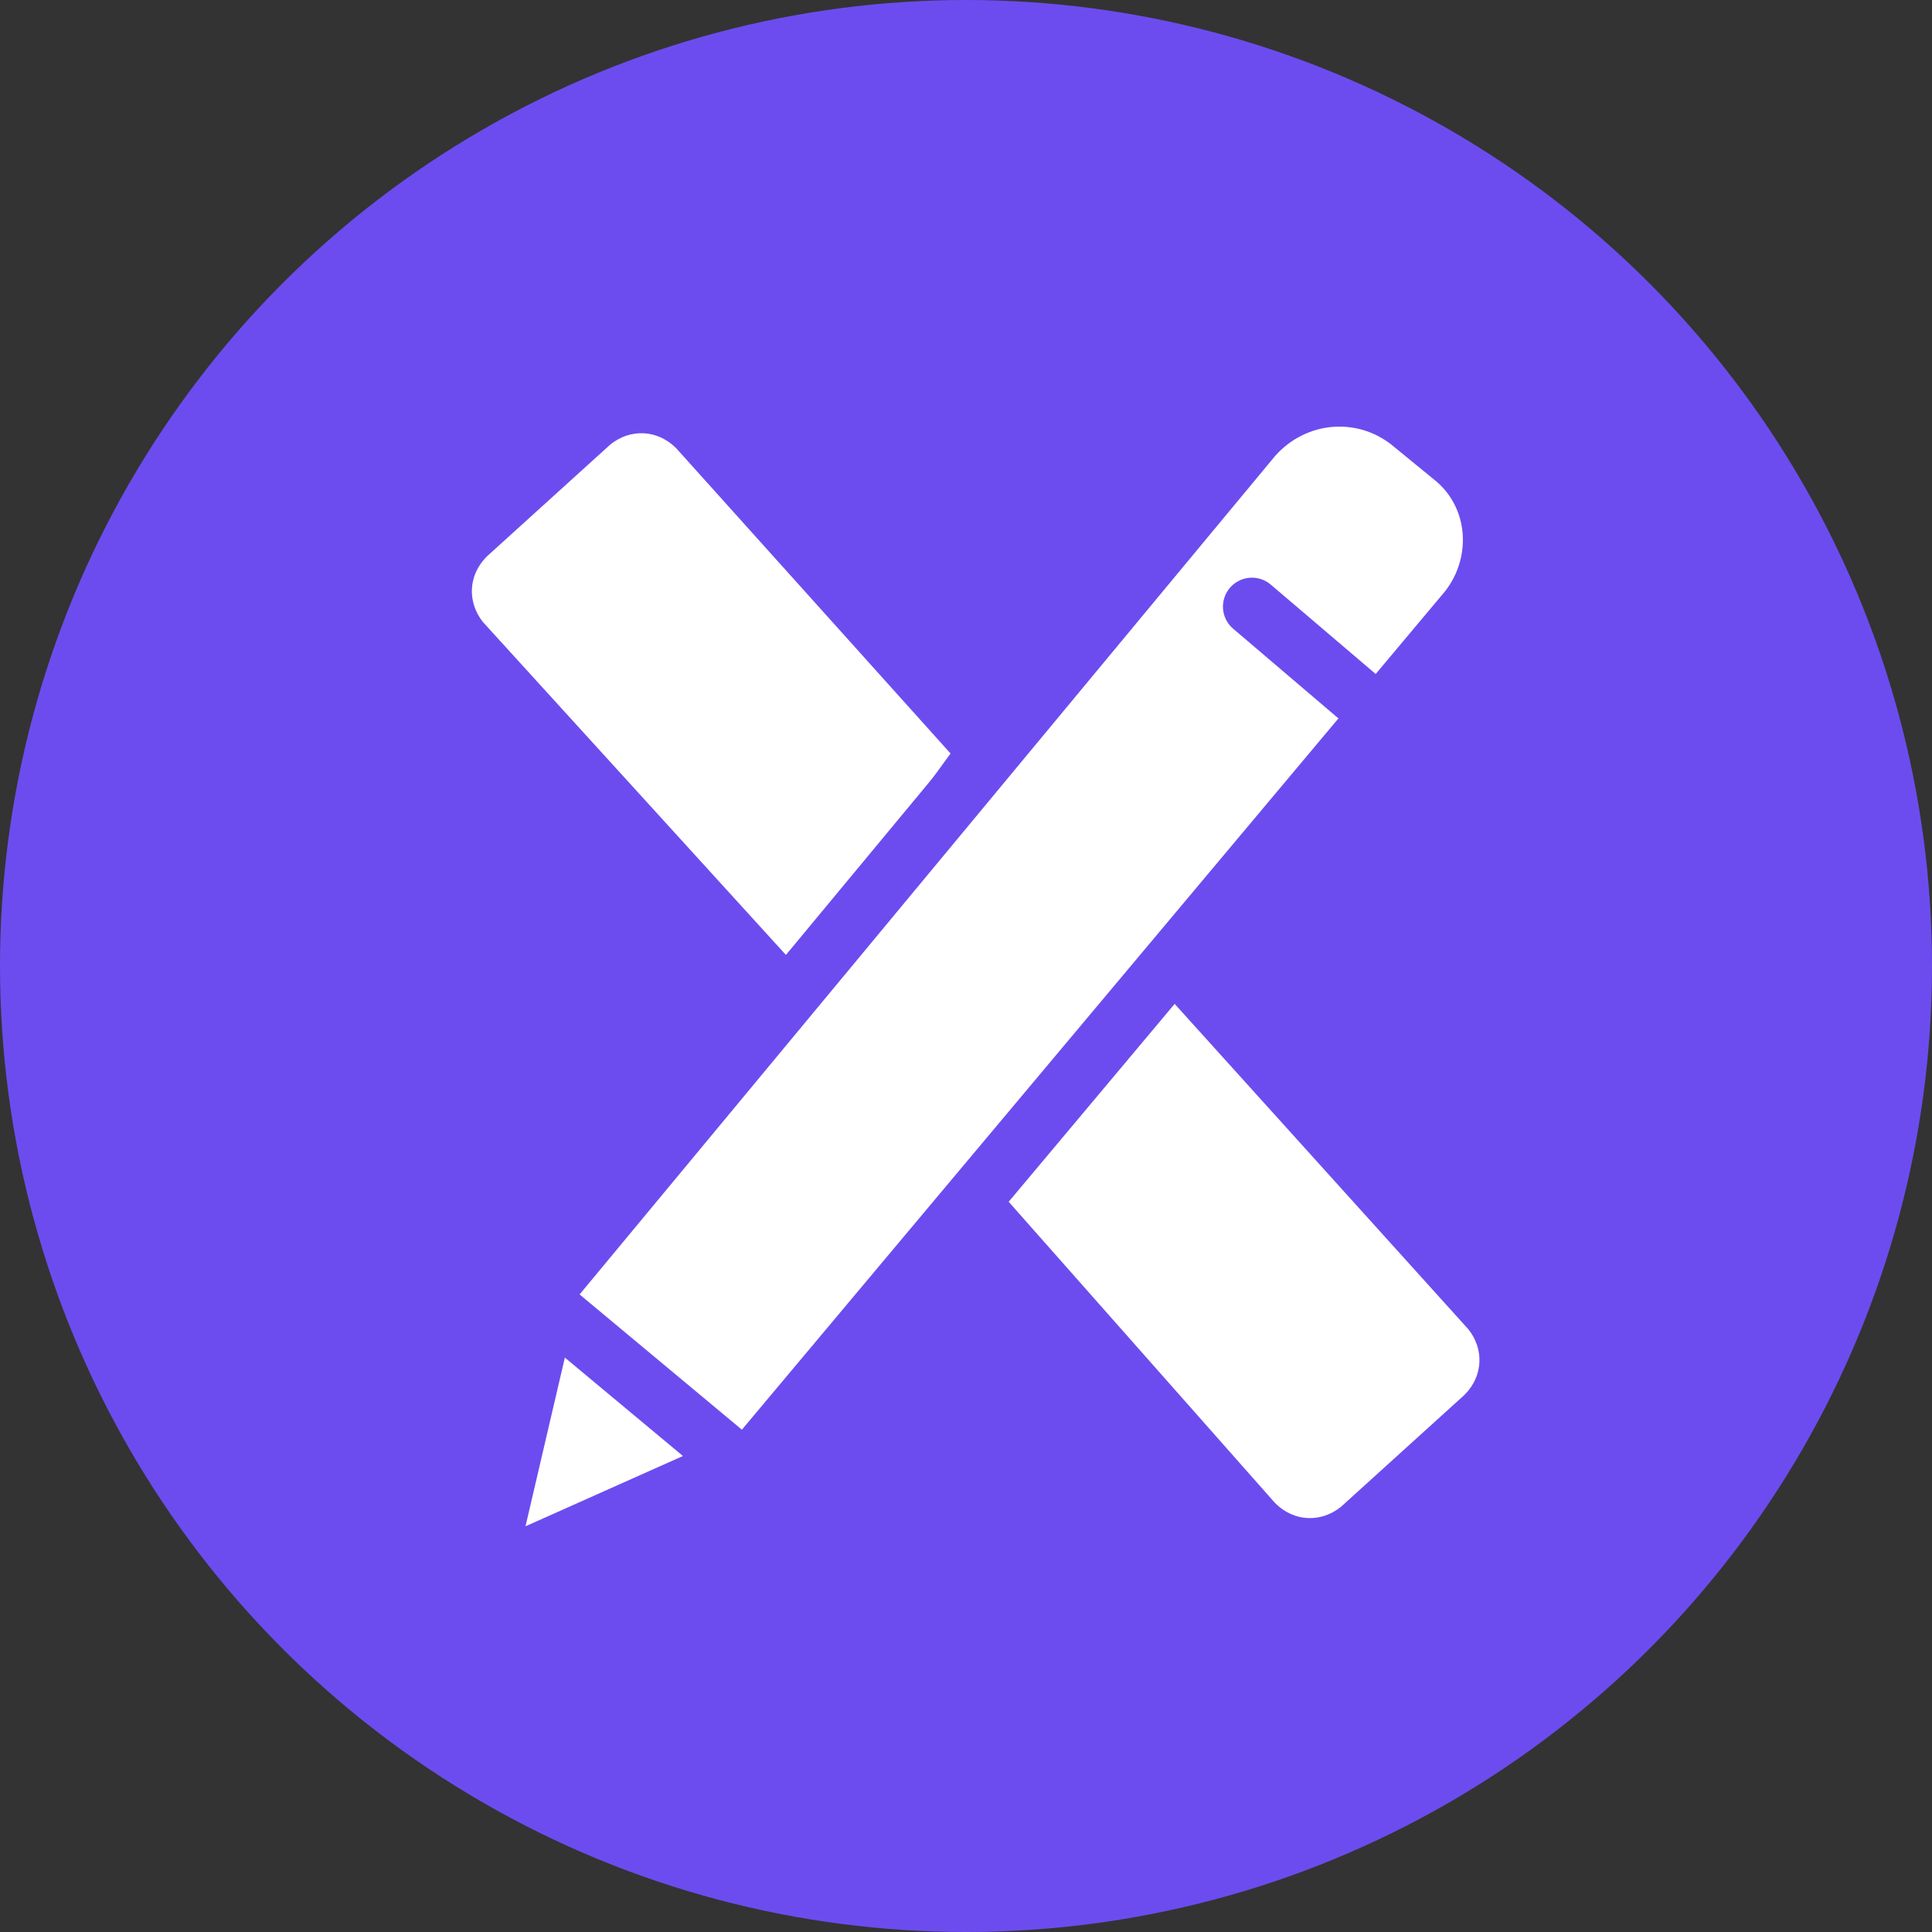
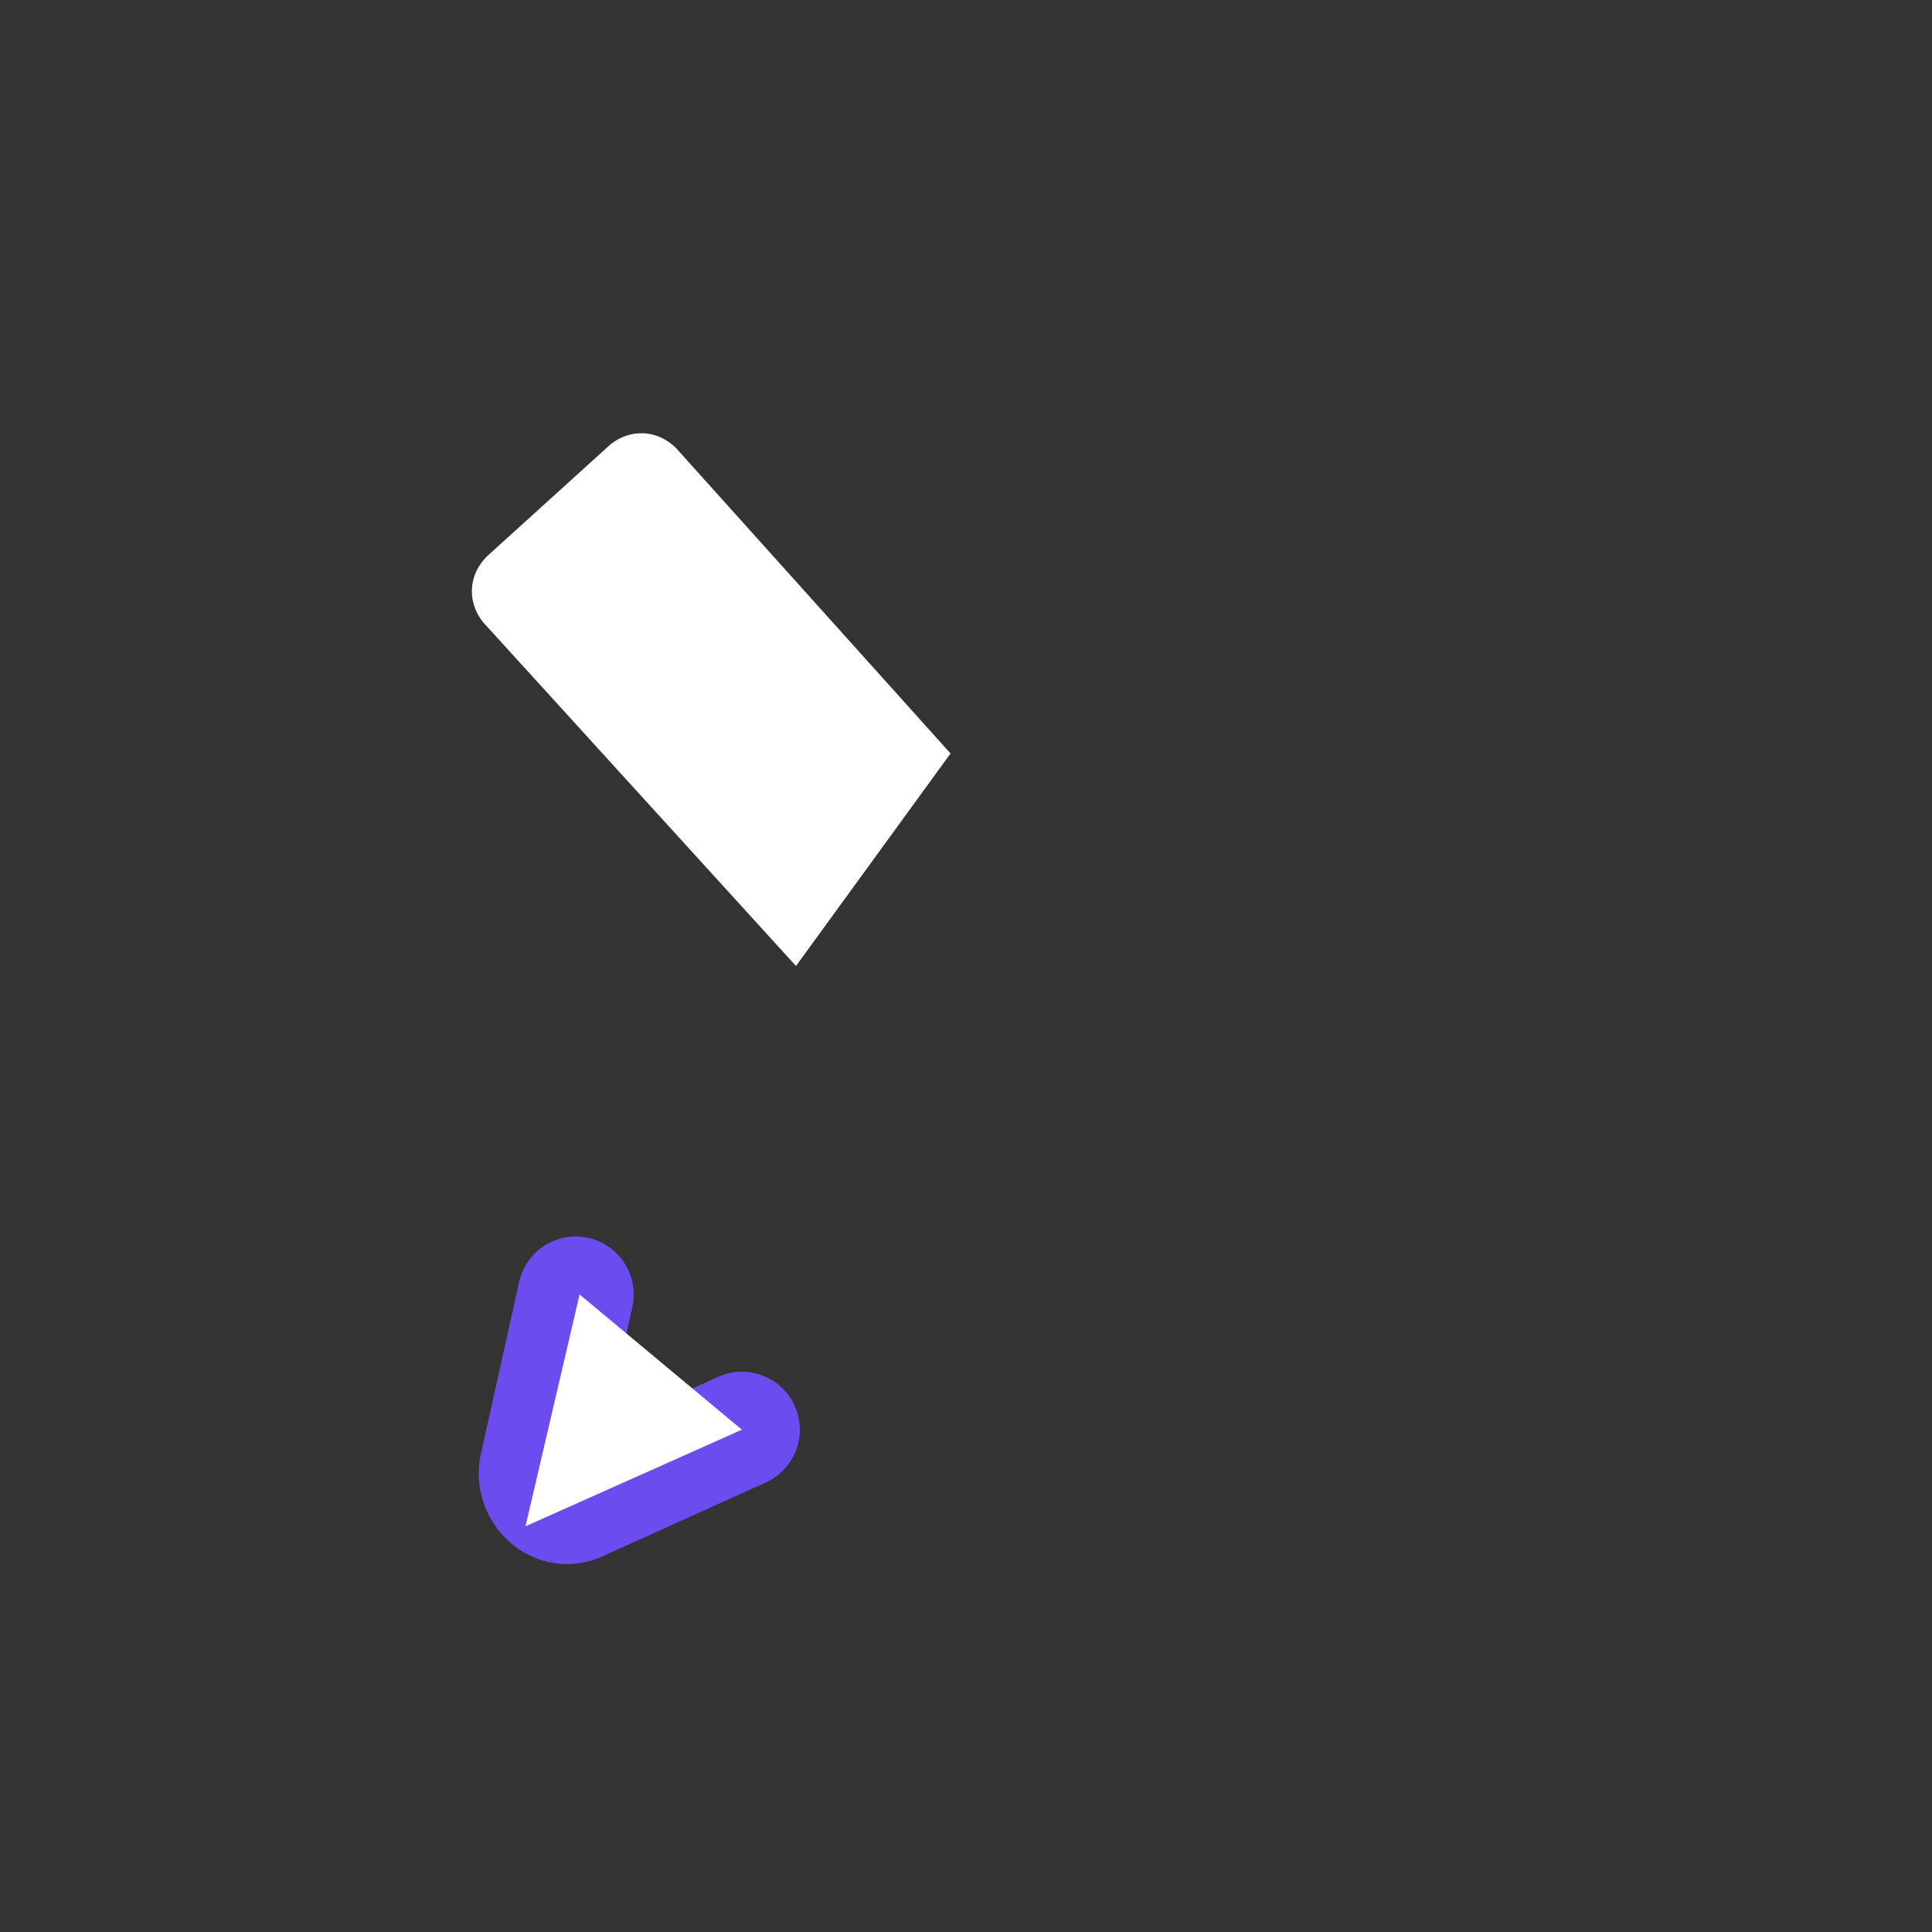
<svg xmlns="http://www.w3.org/2000/svg" version="1.1" id="Layer_1" x="0px" y="0px" viewBox="0 0 50 50" style="enable-background:new 0 0 50 50;" xml:space="preserve">
  <rect x="0" y="0" width="50" height="50" fill="#333333" stroke="none" />
  <style type="text/css">
	.st0{fill:#FFFDFF;}
	.st1{fill:#361979;}
	.st2{fill:#361E77;}
	.st3{fill:#B4CFEF;}
	.st4{fill:#DBE7F9;}
	.st5{fill:#FFFFFF;}
	.st6{opacity:0.58;}
	.st7{fill:#CEBD25;}
	.st8{fill:#FE7800;}
	.st9{fill:#009BFF;}
	.st10{fill:#DC33A8;}
	.st11{fill:#00A99D;}
	.st12{fill:#6C4CEF;}
	.st13{fill:none;stroke:#FFFFFF;stroke-width:3;stroke-linecap:round;stroke-linejoin:round;stroke-miterlimit:10;}
	.st14{fill:none;stroke:#FFFFFF;stroke-width:2;stroke-miterlimit:10;}
	.st15{fill:#FFFFFF;stroke:#FE7800;stroke-width:2;stroke-miterlimit:10;}
	.st16{fill:none;stroke:#FFFFFF;stroke-width:2;stroke-linecap:round;stroke-linejoin:round;stroke-miterlimit:10;}
	.st17{fill:#FFFFFF;stroke:#009BFF;stroke-width:2;stroke-miterlimit:10;}
	.st18{fill:#FFFFFF;stroke:#009BFF;stroke-width:1.5;stroke-miterlimit:10;}
	.st19{fill:none;stroke:#00A99D;stroke-width:2;stroke-linecap:round;stroke-linejoin:round;stroke-miterlimit:10;}
	.st20{fill:#FFFFFF;stroke:#00A99D;stroke-width:1.5;stroke-miterlimit:10;}
	.st21{fill:#FFFFFF;stroke:#6C4CEF;stroke-width:2;stroke-miterlimit:10;}
	.st22{fill:#FFFFFF;stroke:#6C4CEF;stroke-width:1.5;stroke-linecap:round;stroke-linejoin:round;stroke-miterlimit:10;}
	.st23{fill:none;stroke:#6D4CEF;stroke-linecap:round;stroke-miterlimit:10;}
	.st24{fill:#FFFFFF;stroke:#CEBD25;stroke-width:1.5;stroke-linecap:round;stroke-linejoin:round;stroke-miterlimit:10;}
	.st25{fill:#FE7800;stroke:#FE7800;stroke-width:1.5;stroke-miterlimit:10;}
	.st26{fill:#FE7800;stroke:#FE7800;stroke-width:1.5;stroke-linecap:round;stroke-miterlimit:10;}
	.st27{fill:none;stroke:#FE7800;stroke-width:4;stroke-linecap:round;stroke-linejoin:round;stroke-miterlimit:10;}
	.st28{fill:none;stroke:#FFFFFF;stroke-width:2;stroke-linecap:round;stroke-miterlimit:10;}
	.st29{fill:#FFFFFF;stroke:#00A99D;stroke-width:2;stroke-miterlimit:10;}
	.st30{fill:#FFFFFF;stroke:#009BFF;stroke-width:2;stroke-linecap:round;stroke-linejoin:round;stroke-miterlimit:10;}
	.st31{fill:none;stroke:#FFFFFF;stroke-width:3;stroke-linecap:round;stroke-miterlimit:10;}
	.st32{fill:#FFFFFF;stroke:#FE7800;stroke-width:2;stroke-linecap:round;stroke-linejoin:round;stroke-miterlimit:10;}
	.st33{fill:#FFFFFF;stroke:#00A99D;stroke-width:2;stroke-linecap:round;stroke-linejoin:round;stroke-miterlimit:10;}
	.st34{fill:#FFFFFF;stroke:#00A99D;stroke-width:1.5;stroke-linecap:round;stroke-linejoin:round;stroke-miterlimit:10;}
	.st35{fill:#FFFFFF;stroke:#009BFF;stroke-width:1.5;stroke-linecap:round;stroke-linejoin:round;stroke-miterlimit:10;}
	.st36{fill:#8CA5D2;}
	.st37{fill:#C0D1F9;}
	.st38{opacity:0.54;}
	.st39{fill:none;stroke:#361979;stroke-linecap:round;stroke-miterlimit:10;}
	.st40{fill:#F7F9FF;}
	.st41{fill:#DCE8F9;}
	.st42{fill:none;stroke:#A4B8E0;stroke-linecap:round;stroke-miterlimit:10;}
	.st43{fill:none;stroke:#A4B8E0;stroke-linecap:round;stroke-miterlimit:10;stroke-dasharray:7.332,7.332;}
	.st44{fill:none;stroke:#A4B8E0;stroke-linecap:round;stroke-miterlimit:10;stroke-dasharray:6.959,6.959;}
	.st45{fill:none;stroke:#A4B8E0;stroke-linecap:round;stroke-miterlimit:10;stroke-dasharray:7.022,7.022;}
	.st46{fill:#A4B8E0;}
	.st47{opacity:0.7;fill:#EFA9CD;}
	.st48{opacity:0.61;}
	.st49{fill:#EFA9CD;}
	.st50{fill:none;stroke:#A4B8E0;stroke-linecap:round;stroke-miterlimit:10;stroke-dasharray:7;}
	.st51{fill:#FFFFFF;stroke:#361979;stroke-linecap:round;stroke-linejoin:round;stroke-miterlimit:10;}
	.st52{fill:#DBE7F9;stroke:#361979;stroke-linecap:round;stroke-linejoin:round;stroke-miterlimit:10;}
	.st53{fill:none;stroke:#361979;stroke-linecap:round;stroke-linejoin:round;stroke-miterlimit:10;}
	.st54{fill:none;stroke:#EFA9CD;stroke-linecap:round;stroke-linejoin:round;stroke-miterlimit:10;stroke-dasharray:4;}
	.st55{clip-path:url(#XMLID_4_);fill:#FFFFFF;}
	
		.st56{fill:none;stroke:#EFA9CD;stroke-width:0.75;stroke-linecap:round;stroke-linejoin:round;stroke-miterlimit:10;stroke-dasharray:3;}
	.st57{clip-path:url(#XMLID_5_);fill:#FFFFFF;}
	.st58{fill:none;stroke:#A3B7DD;stroke-miterlimit:10;stroke-dasharray:3;}
	.st59{fill:#8CA4D3;}
	.st60{opacity:0.62;fill:#C0D1F9;}
	.st61{fill:none;stroke:#FFFFFF;stroke-miterlimit:10;}
	.st62{fill:none;stroke:#FFFFFF;stroke-width:0.75;stroke-linecap:round;stroke-miterlimit:10;stroke-dasharray:2;}
	.st63{fill:none;stroke:#FFFFFF;stroke-width:0.75;stroke-linecap:round;stroke-miterlimit:10;}
	.st64{fill:#FFFFFF;stroke:#6C4CEF;stroke-width:3;stroke-linecap:round;stroke-linejoin:round;stroke-miterlimit:10;}
	.st65{fill:#FFFFFF;stroke:#FE7800;stroke-width:1.5;stroke-linecap:round;stroke-linejoin:round;stroke-miterlimit:10;}
	.st66{fill:#00A99D;stroke:#FFFFFF;stroke-width:1.5;stroke-linecap:round;stroke-linejoin:round;stroke-miterlimit:10;}
	.st67{fill:#FFFFFF;stroke:#00A99D;stroke-linecap:round;stroke-linejoin:round;stroke-miterlimit:10;}
	.st68{fill:#FFFFFF;stroke:#6C4CEF;stroke-width:1.5;stroke-miterlimit:10;}
	.st69{fill:none;stroke:#6C4CEF;stroke-width:1.5;stroke-linecap:round;stroke-linejoin:round;stroke-miterlimit:10;}
	.st70{fill:#FFFFFF;stroke:#FE7800;stroke-width:3;stroke-linecap:round;stroke-linejoin:round;stroke-miterlimit:10;}
	.st71{fill:#FFFFFF;stroke:#009BFF;stroke-miterlimit:10;}
	.st72{fill:#FFFFFF;stroke:#009BFF;stroke-linecap:round;stroke-linejoin:round;stroke-miterlimit:10;}
</style>
  <g>
-     <circle class="st12" cx="25" cy="25" r="25" />
-   </g>
+     </g>
  <g>
    <g>
-       <path class="st5" d="M27.8,23.1L38,34.4c0.4,0.5,0.4,1.2-0.1,1.7l-3.2,2.9c-0.5,0.4-1.2,0.4-1.7-0.1l-8.4-9.5" />
      <path class="st5" d="M20.6,25l-8.1-8.9c-0.4-0.5-0.4-1.2,0.1-1.7l3.2-2.9c0.5-0.4,1.2-0.4,1.7,0.1l7.1,7.9" />
    </g>
    <g>
      <path class="st64" d="M19.2,37L15,38.9c-0.6,0.3-1.2-0.3-1.1-0.9l1-4.5" />
      <polyline class="st5" points="19.2,37 13.6,39.5 15,33.5   " />
-       <path class="st64" d="M36,11.5l1.1,0.9c0.9,0.7,1,2,0.3,2.9L19.2,37L15,33.5L33,11.8C33.8,10.9,35.1,10.8,36,11.5z" />
-       <path class="st5" d="M36,11.5l1.1,0.9c0.9,0.7,1,2,0.3,2.9L19.2,37L15,33.5L33,11.8C33.8,10.9,35.1,10.8,36,11.5z" />
-       <line class="st22" x1="35.1" y1="18" x2="32.4" y2="15.7" />
    </g>
  </g>
</svg>